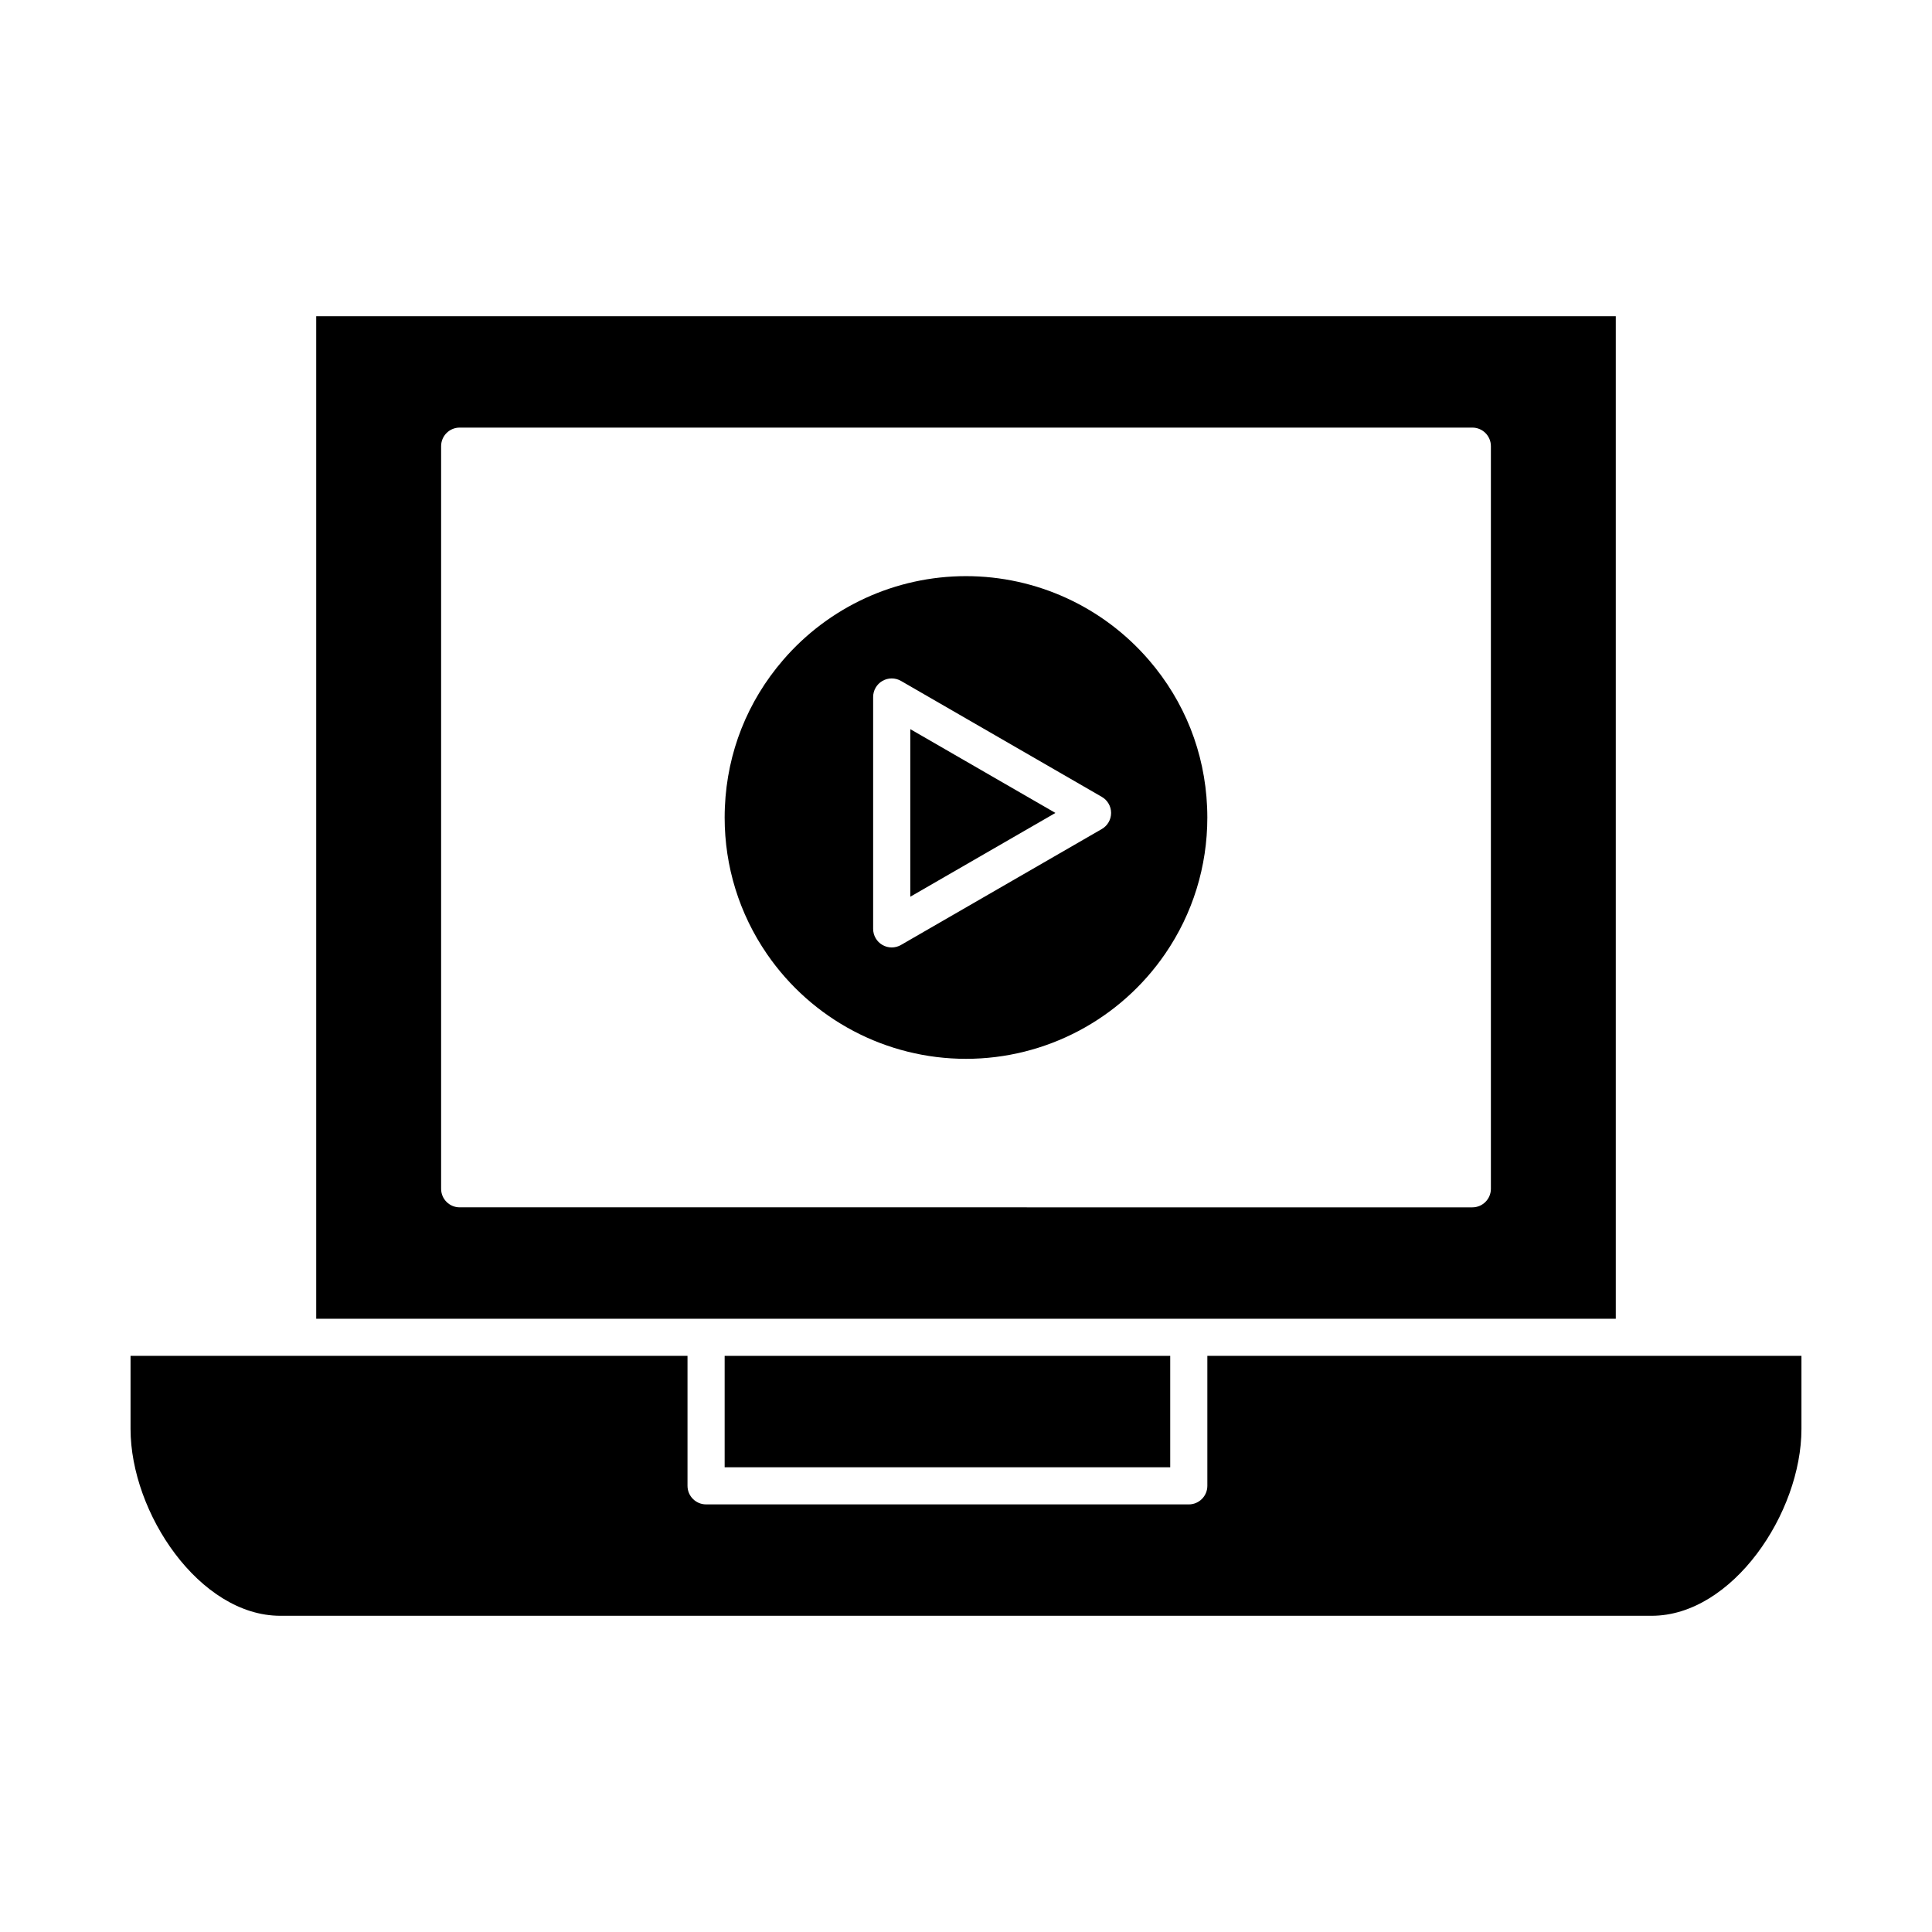
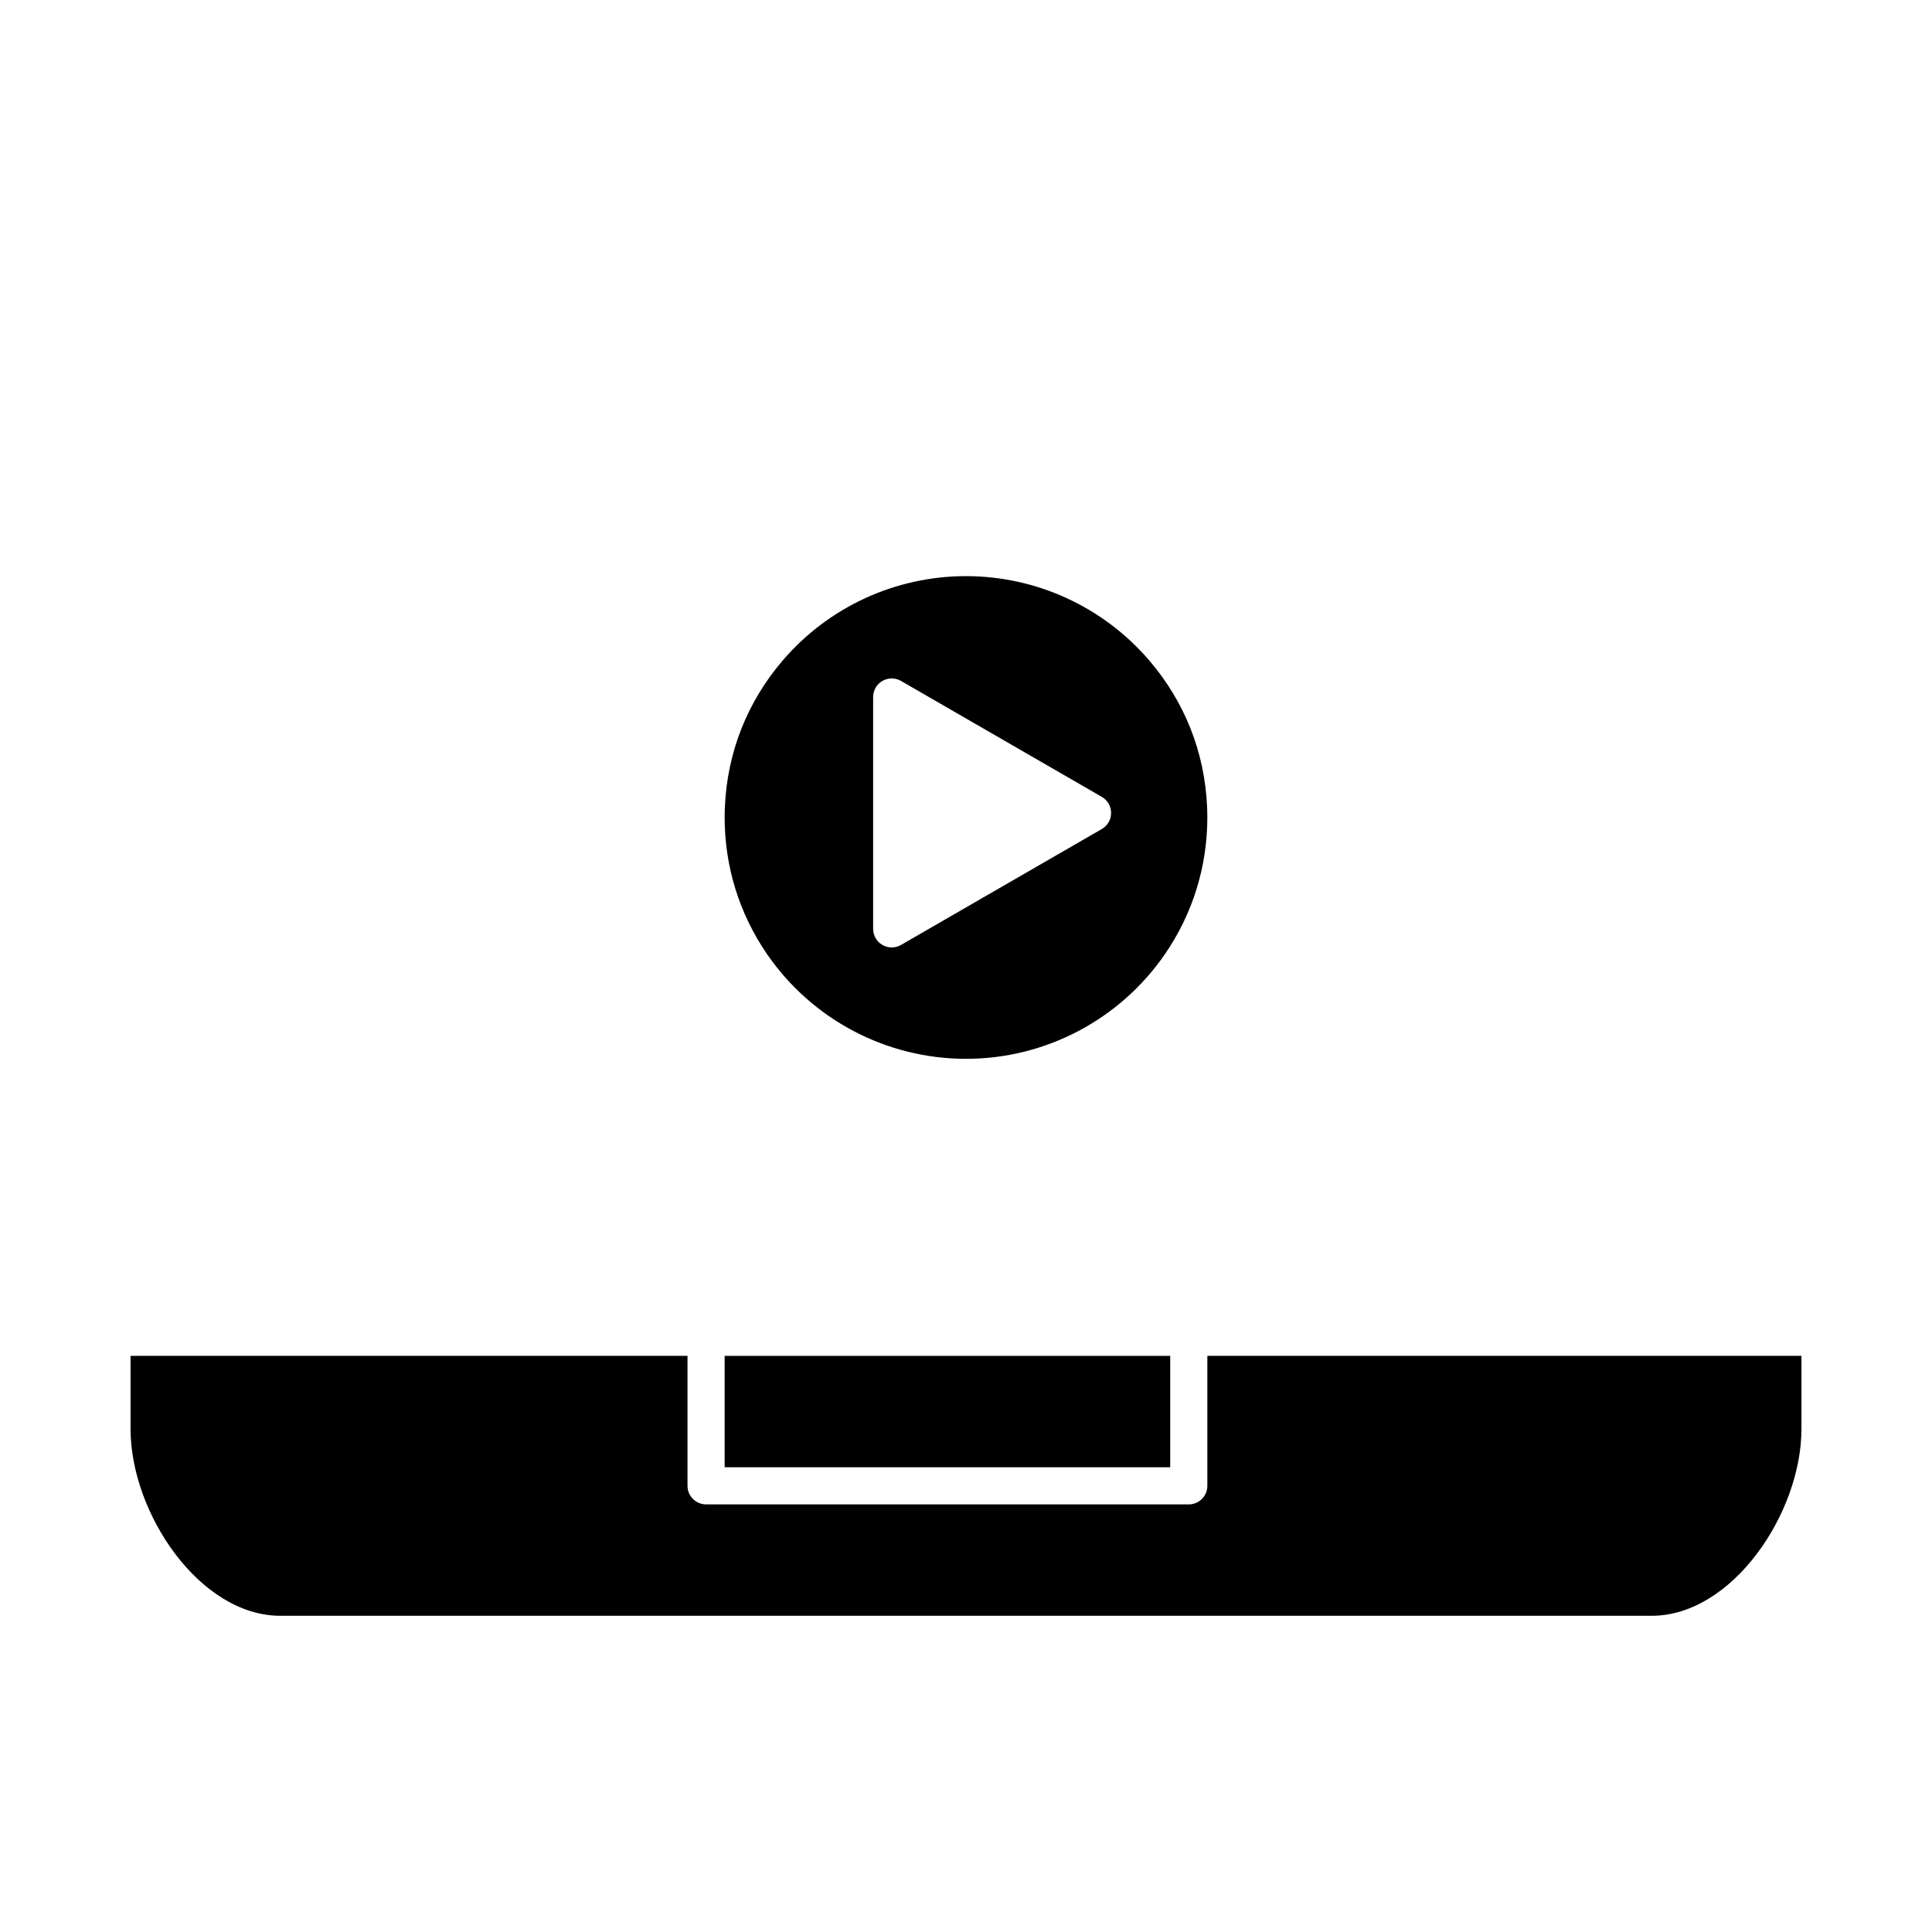
<svg xmlns="http://www.w3.org/2000/svg" fill="#000000" width="800px" height="800px" version="1.1" viewBox="144 144 512 512">
  <g>
    <path d="m448.48 318.93c-12.176-14.137-29.848-22.246-48.484-22.246s-36.312 8.109-48.484 22.25c-9.461 10.988-14.789 24.449-15.41 38.926-0.039 0.922-0.062 1.852-0.062 2.785 0 12.98 3.871 25.48 11.191 36.148 11.949 17.414 31.676 27.809 52.766 27.809 21.086 0 40.816-10.398 52.77-27.812 7.32-10.664 11.188-23.164 11.188-36.148 0-0.934-0.023-1.863-0.062-2.785-0.621-14.477-5.949-27.938-15.41-38.926zm-12.488 44.77-53.219 30.723c-0.762 0.438-1.609 0.66-2.461 0.66-0.848 0-1.699-0.219-2.461-0.66-1.523-0.879-2.461-2.504-2.461-4.262v-61.449c0-1.758 0.938-3.383 2.461-4.262 1.523-0.879 3.398-0.879 4.922 0l53.219 30.727c1.523 0.879 2.461 2.504 2.461 4.262 0 1.758-0.938 3.383-2.461 4.262z" />
-     <path d="m385.24 381.64 38.457-22.203-38.457-22.203z" />
-     <path d="m459.04 493.48h113.16v-265.68h-344.4v265.68h103.32zm-198.14-34.441v-196.8c0-2.719 2.203-4.922 4.922-4.922h268.36c2.719 0 4.922 2.203 4.922 4.922v196.8c0 2.719-2.203 4.922-4.922 4.922l-268.36-0.004c-2.719 0-4.922-2.199-4.922-4.918z" />
    <path d="m577.12 503.32h-113.16v34.441c0 2.719-2.203 4.922-4.922 4.922l-127.92-0.004c-2.719 0-4.922-2.203-4.922-4.922v-34.441l-103.32 0.004h-44.281v19.352c0 22.293 18.312 49.527 39.688 49.527h363.43c21.375 0 39.688-27.234 39.688-49.527v-19.352z" />
    <path d="m336.04 503.32h118.08v29.52h-118.08z" />
  </g>
</svg>